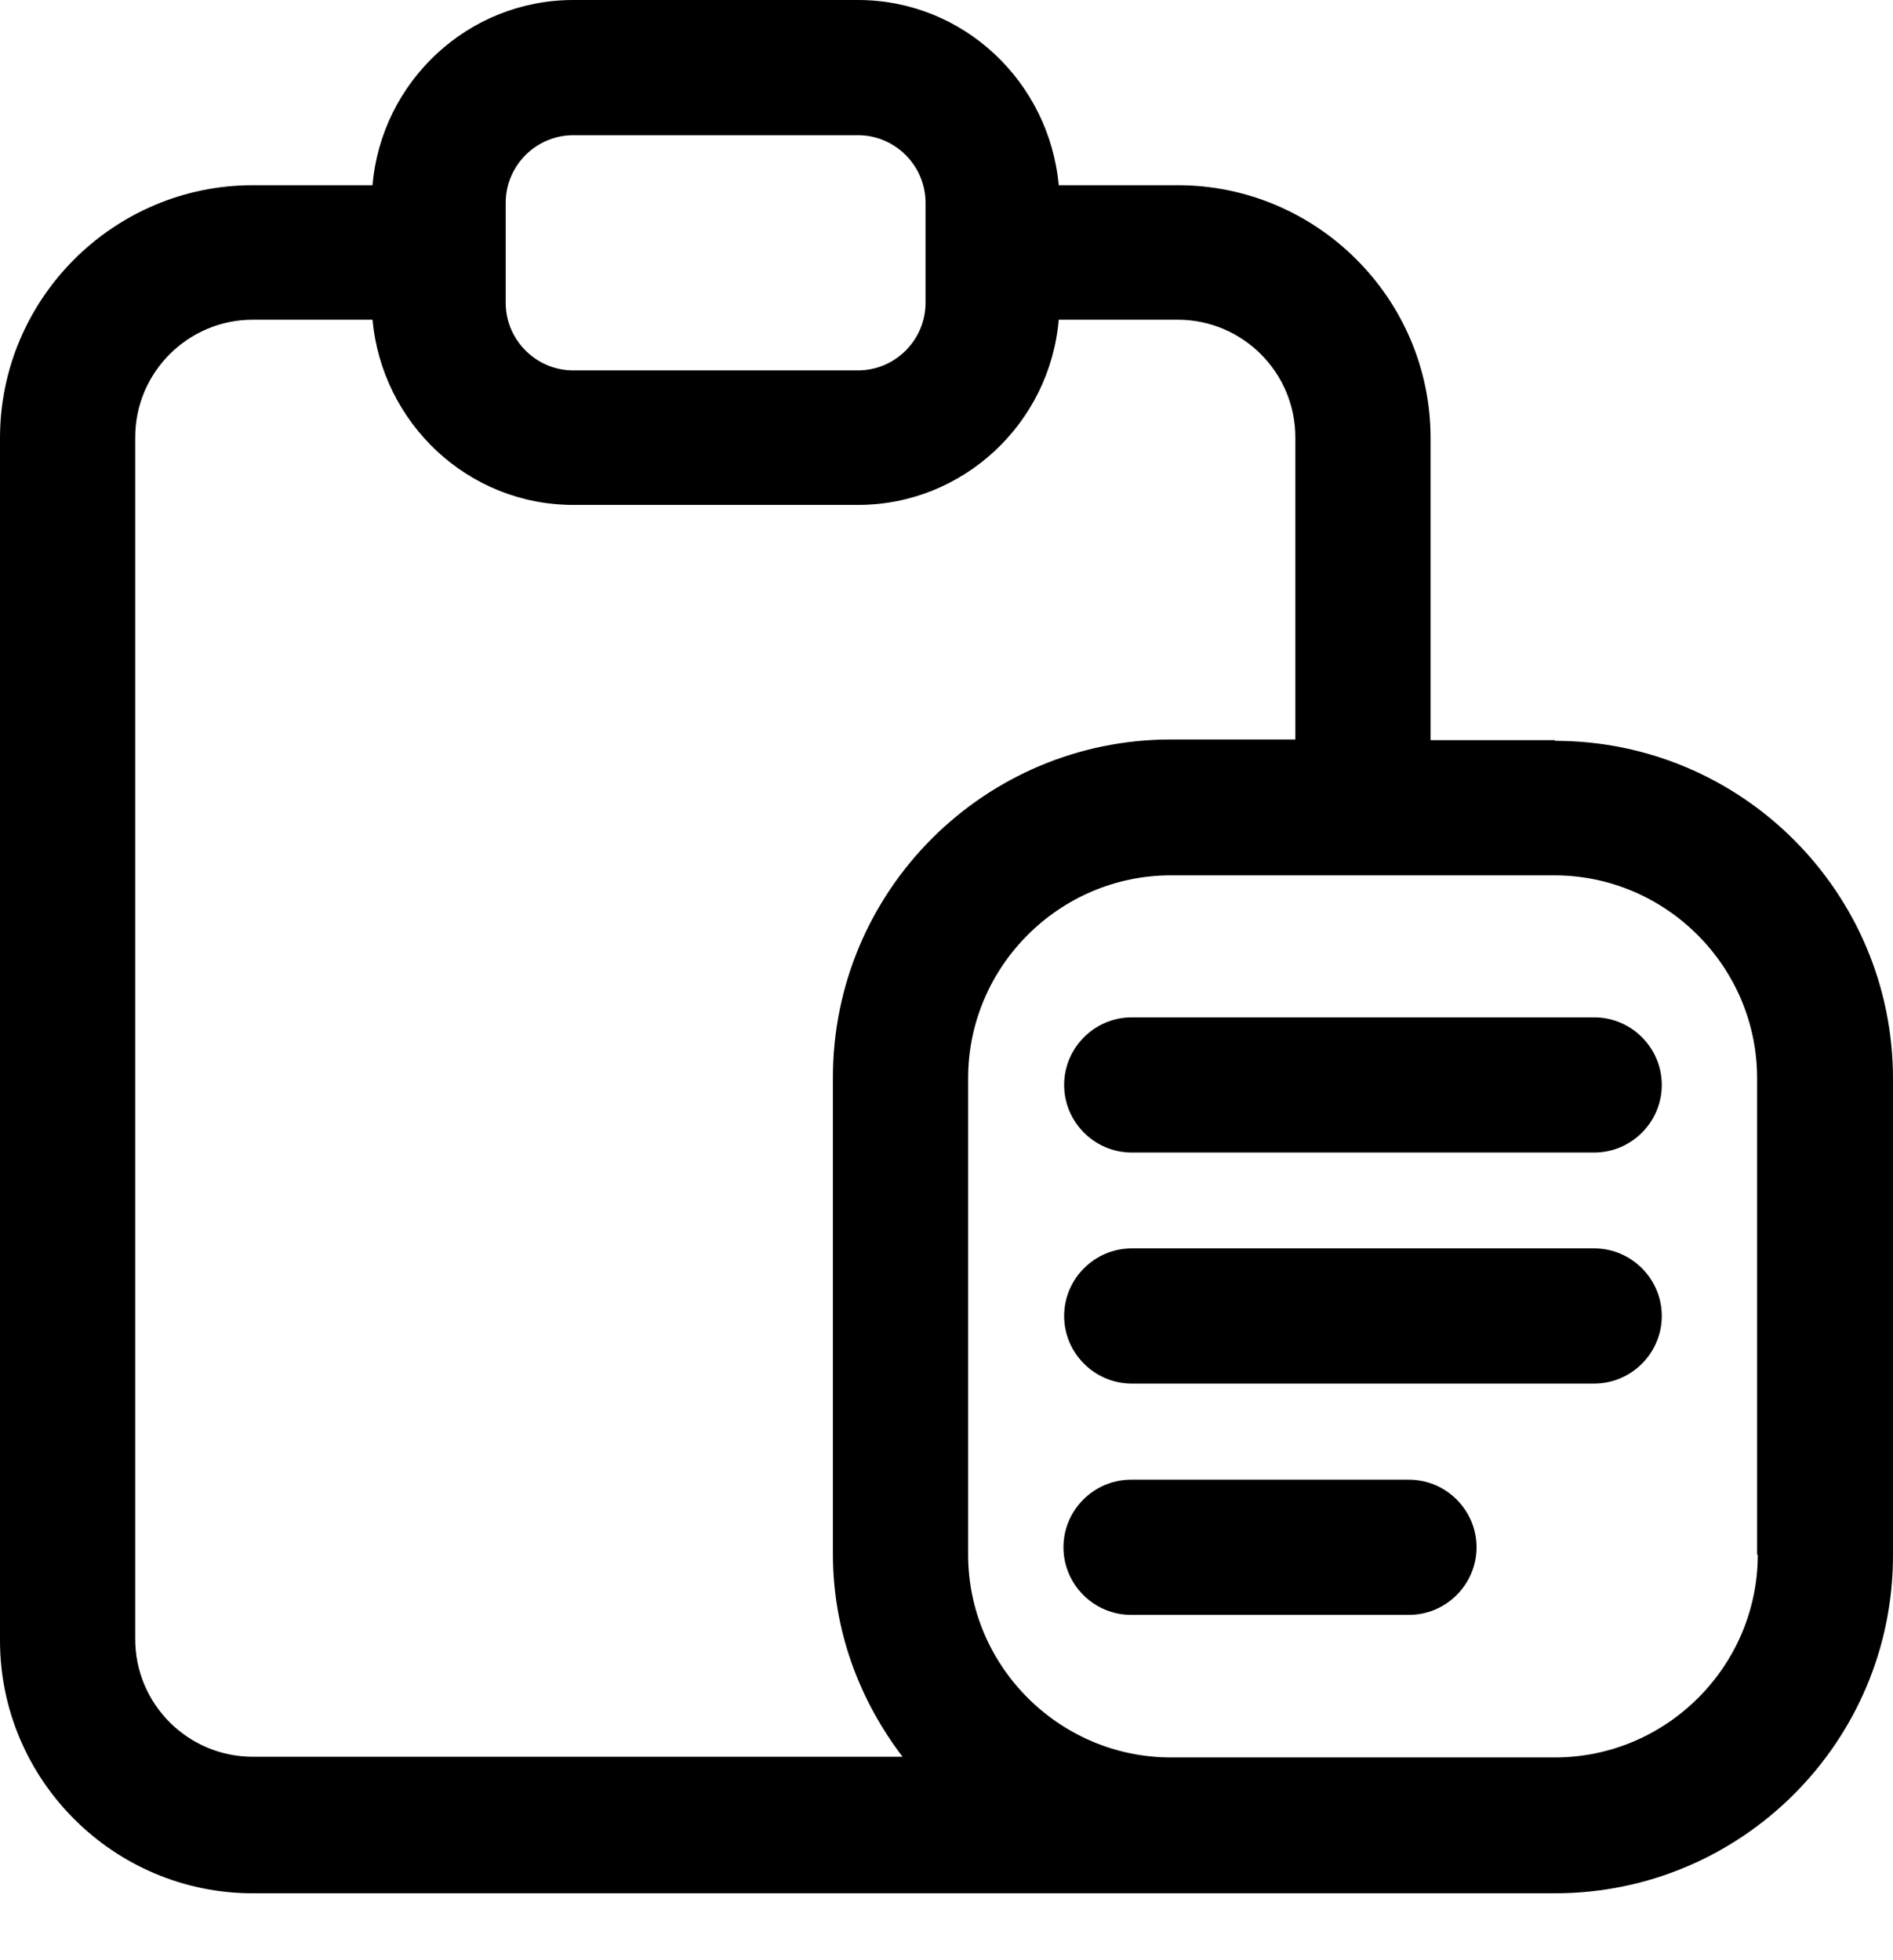
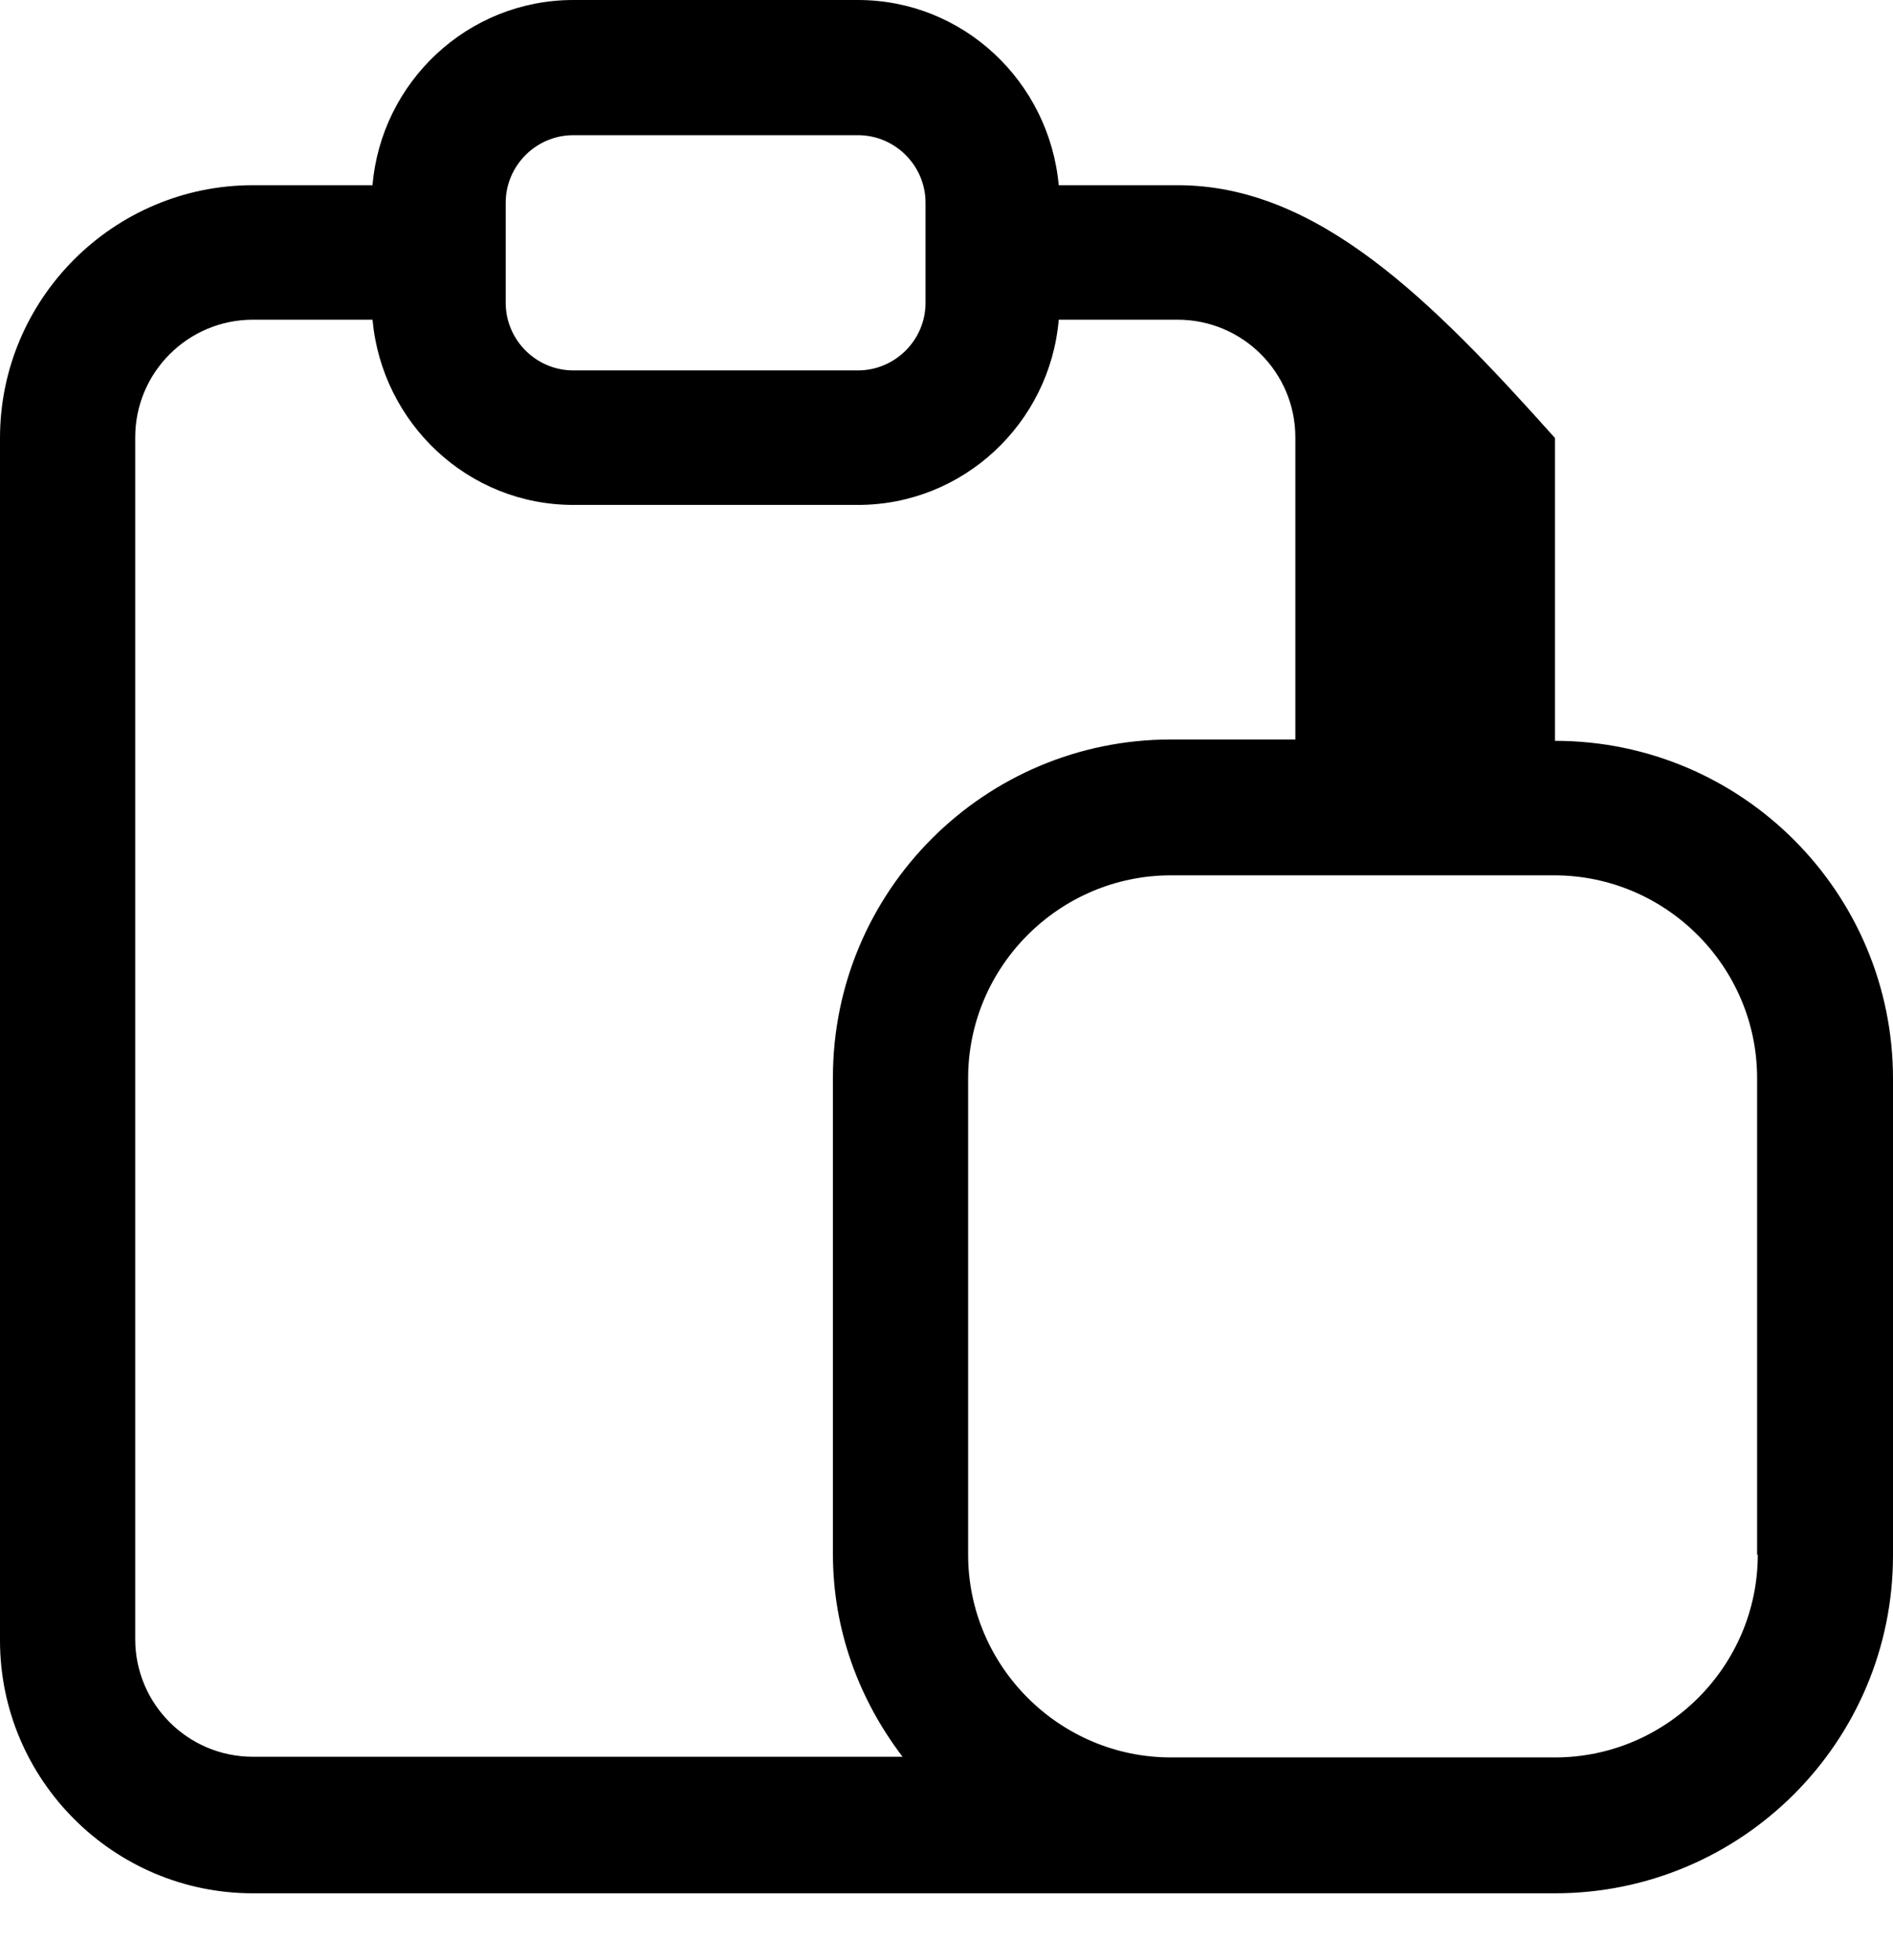
<svg xmlns="http://www.w3.org/2000/svg" width="28" height="29" viewBox="0 0 28 29" fill="none">
-   <path d="M23 10.95H21.16V6.48C21.16 4.42 19.48 2.74 17.42 2.74H15.66C15.52 1.21 14.25 0 12.69 0H8.48C6.92 0 5.64 1.21 5.51 2.74H3.74C1.68 2.74 0 4.42 0 6.48V24.27C0 26.33 1.68 28.01 3.74 28.01H20.16H23C25.76 28.01 28 25.77 28 23.01V15.96C28 13.2 25.76 10.96 23 10.96V10.95ZM7.48 3C7.48 2.45 7.93 2 8.48 2H12.69C13.24 2 13.69 2.45 13.69 3V3.72C13.69 3.72 13.69 3.73 13.69 3.74C13.69 3.75 13.69 3.75 13.69 3.76V4.48C13.69 5.03 13.24 5.48 12.69 5.48H8.48C7.93 5.48 7.48 5.03 7.48 4.48V3.01V3ZM2 24.26V6.47C2 5.51 2.78 4.73 3.74 4.73H5.51C5.65 6.26 6.92 7.47 8.48 7.47H12.69C14.25 7.47 15.53 6.26 15.66 4.73H17.42C18.38 4.73 19.16 5.51 19.16 6.47V10.94H17.32C14.56 10.94 12.32 13.18 12.32 15.94V22.99C12.32 24.12 12.71 25.15 13.35 25.99H3.74C2.78 25.99 2 25.21 2 24.25V24.26ZM26 23C26 24.65 24.65 26 23 26H17.32C15.67 26 14.32 24.65 14.32 23V15.95C14.32 14.3 15.67 12.95 17.32 12.95H20.15H22.99C24.64 12.95 25.99 14.3 25.99 15.95V23H26Z" fill="black" />
-   <path d="M23.58 15.051H16.74C16.19 15.051 15.74 15.501 15.74 16.051C15.74 16.601 16.19 17.051 16.74 17.051H23.58C24.13 17.051 24.58 16.601 24.58 16.051C24.58 15.501 24.13 15.051 23.58 15.051Z" fill="black" />
-   <path d="M23.58 18.469H16.74C16.19 18.469 15.74 18.919 15.74 19.469C15.74 20.019 16.19 20.469 16.74 20.469H23.58C24.13 20.469 24.58 20.019 24.58 19.469C24.58 18.919 24.13 18.469 23.58 18.469Z" fill="black" />
-   <path d="M20.84 21.891H16.73C16.18 21.891 15.73 22.341 15.73 22.891C15.73 23.441 16.18 23.891 16.73 23.891H20.84C21.39 23.891 21.84 23.441 21.84 22.891C21.84 22.341 21.39 21.891 20.84 21.891Z" fill="black" />
+   <path d="M23 10.95V6.48C21.16 4.42 19.48 2.74 17.42 2.74H15.66C15.52 1.21 14.25 0 12.69 0H8.48C6.92 0 5.64 1.21 5.51 2.74H3.74C1.68 2.74 0 4.42 0 6.48V24.27C0 26.33 1.68 28.01 3.74 28.01H20.16H23C25.76 28.01 28 25.77 28 23.01V15.96C28 13.2 25.76 10.96 23 10.96V10.95ZM7.48 3C7.48 2.45 7.93 2 8.48 2H12.69C13.24 2 13.69 2.45 13.69 3V3.72C13.69 3.72 13.69 3.73 13.69 3.74C13.69 3.75 13.69 3.75 13.69 3.76V4.48C13.69 5.03 13.24 5.48 12.69 5.48H8.48C7.93 5.48 7.48 5.03 7.48 4.48V3.01V3ZM2 24.26V6.47C2 5.51 2.78 4.73 3.74 4.73H5.51C5.65 6.26 6.92 7.47 8.48 7.47H12.69C14.25 7.47 15.53 6.26 15.66 4.73H17.42C18.38 4.73 19.16 5.51 19.16 6.47V10.94H17.32C14.56 10.94 12.32 13.18 12.32 15.94V22.99C12.32 24.12 12.71 25.15 13.35 25.99H3.74C2.78 25.99 2 25.21 2 24.25V24.26ZM26 23C26 24.65 24.65 26 23 26H17.32C15.67 26 14.32 24.65 14.32 23V15.95C14.32 14.3 15.67 12.95 17.32 12.95H20.15H22.99C24.64 12.95 25.99 14.3 25.99 15.95V23H26Z" fill="black" />
</svg>